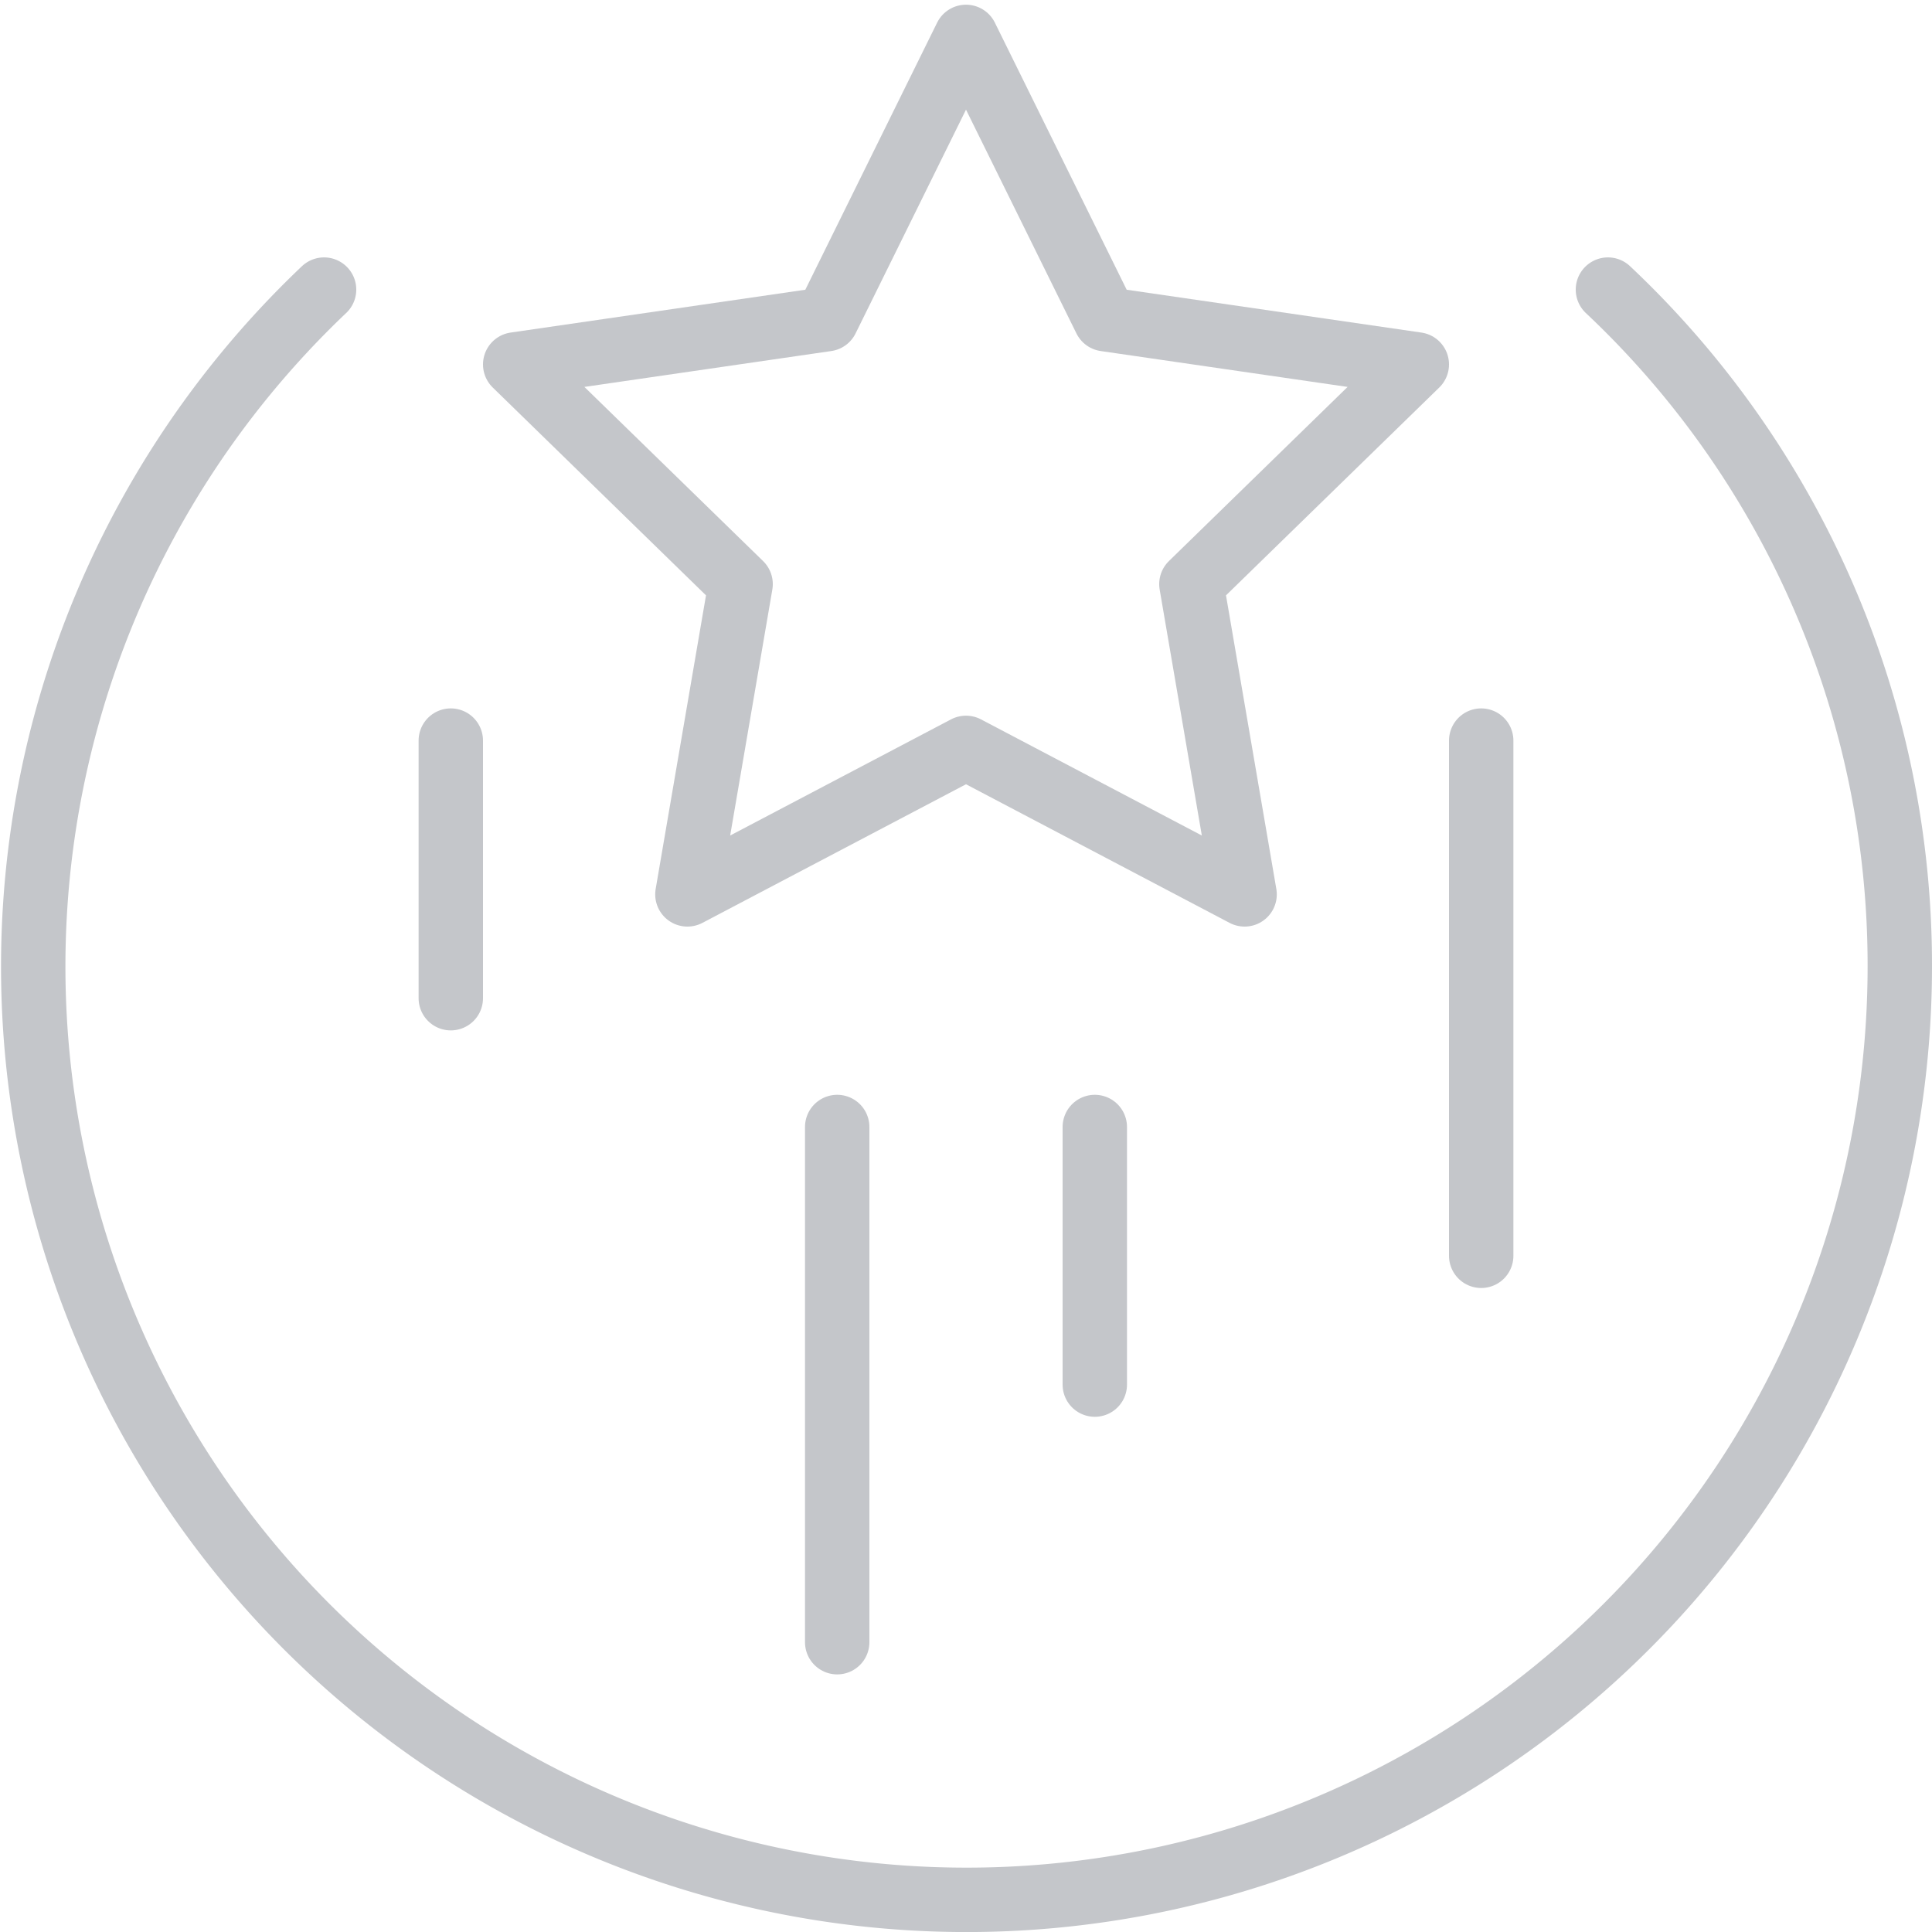
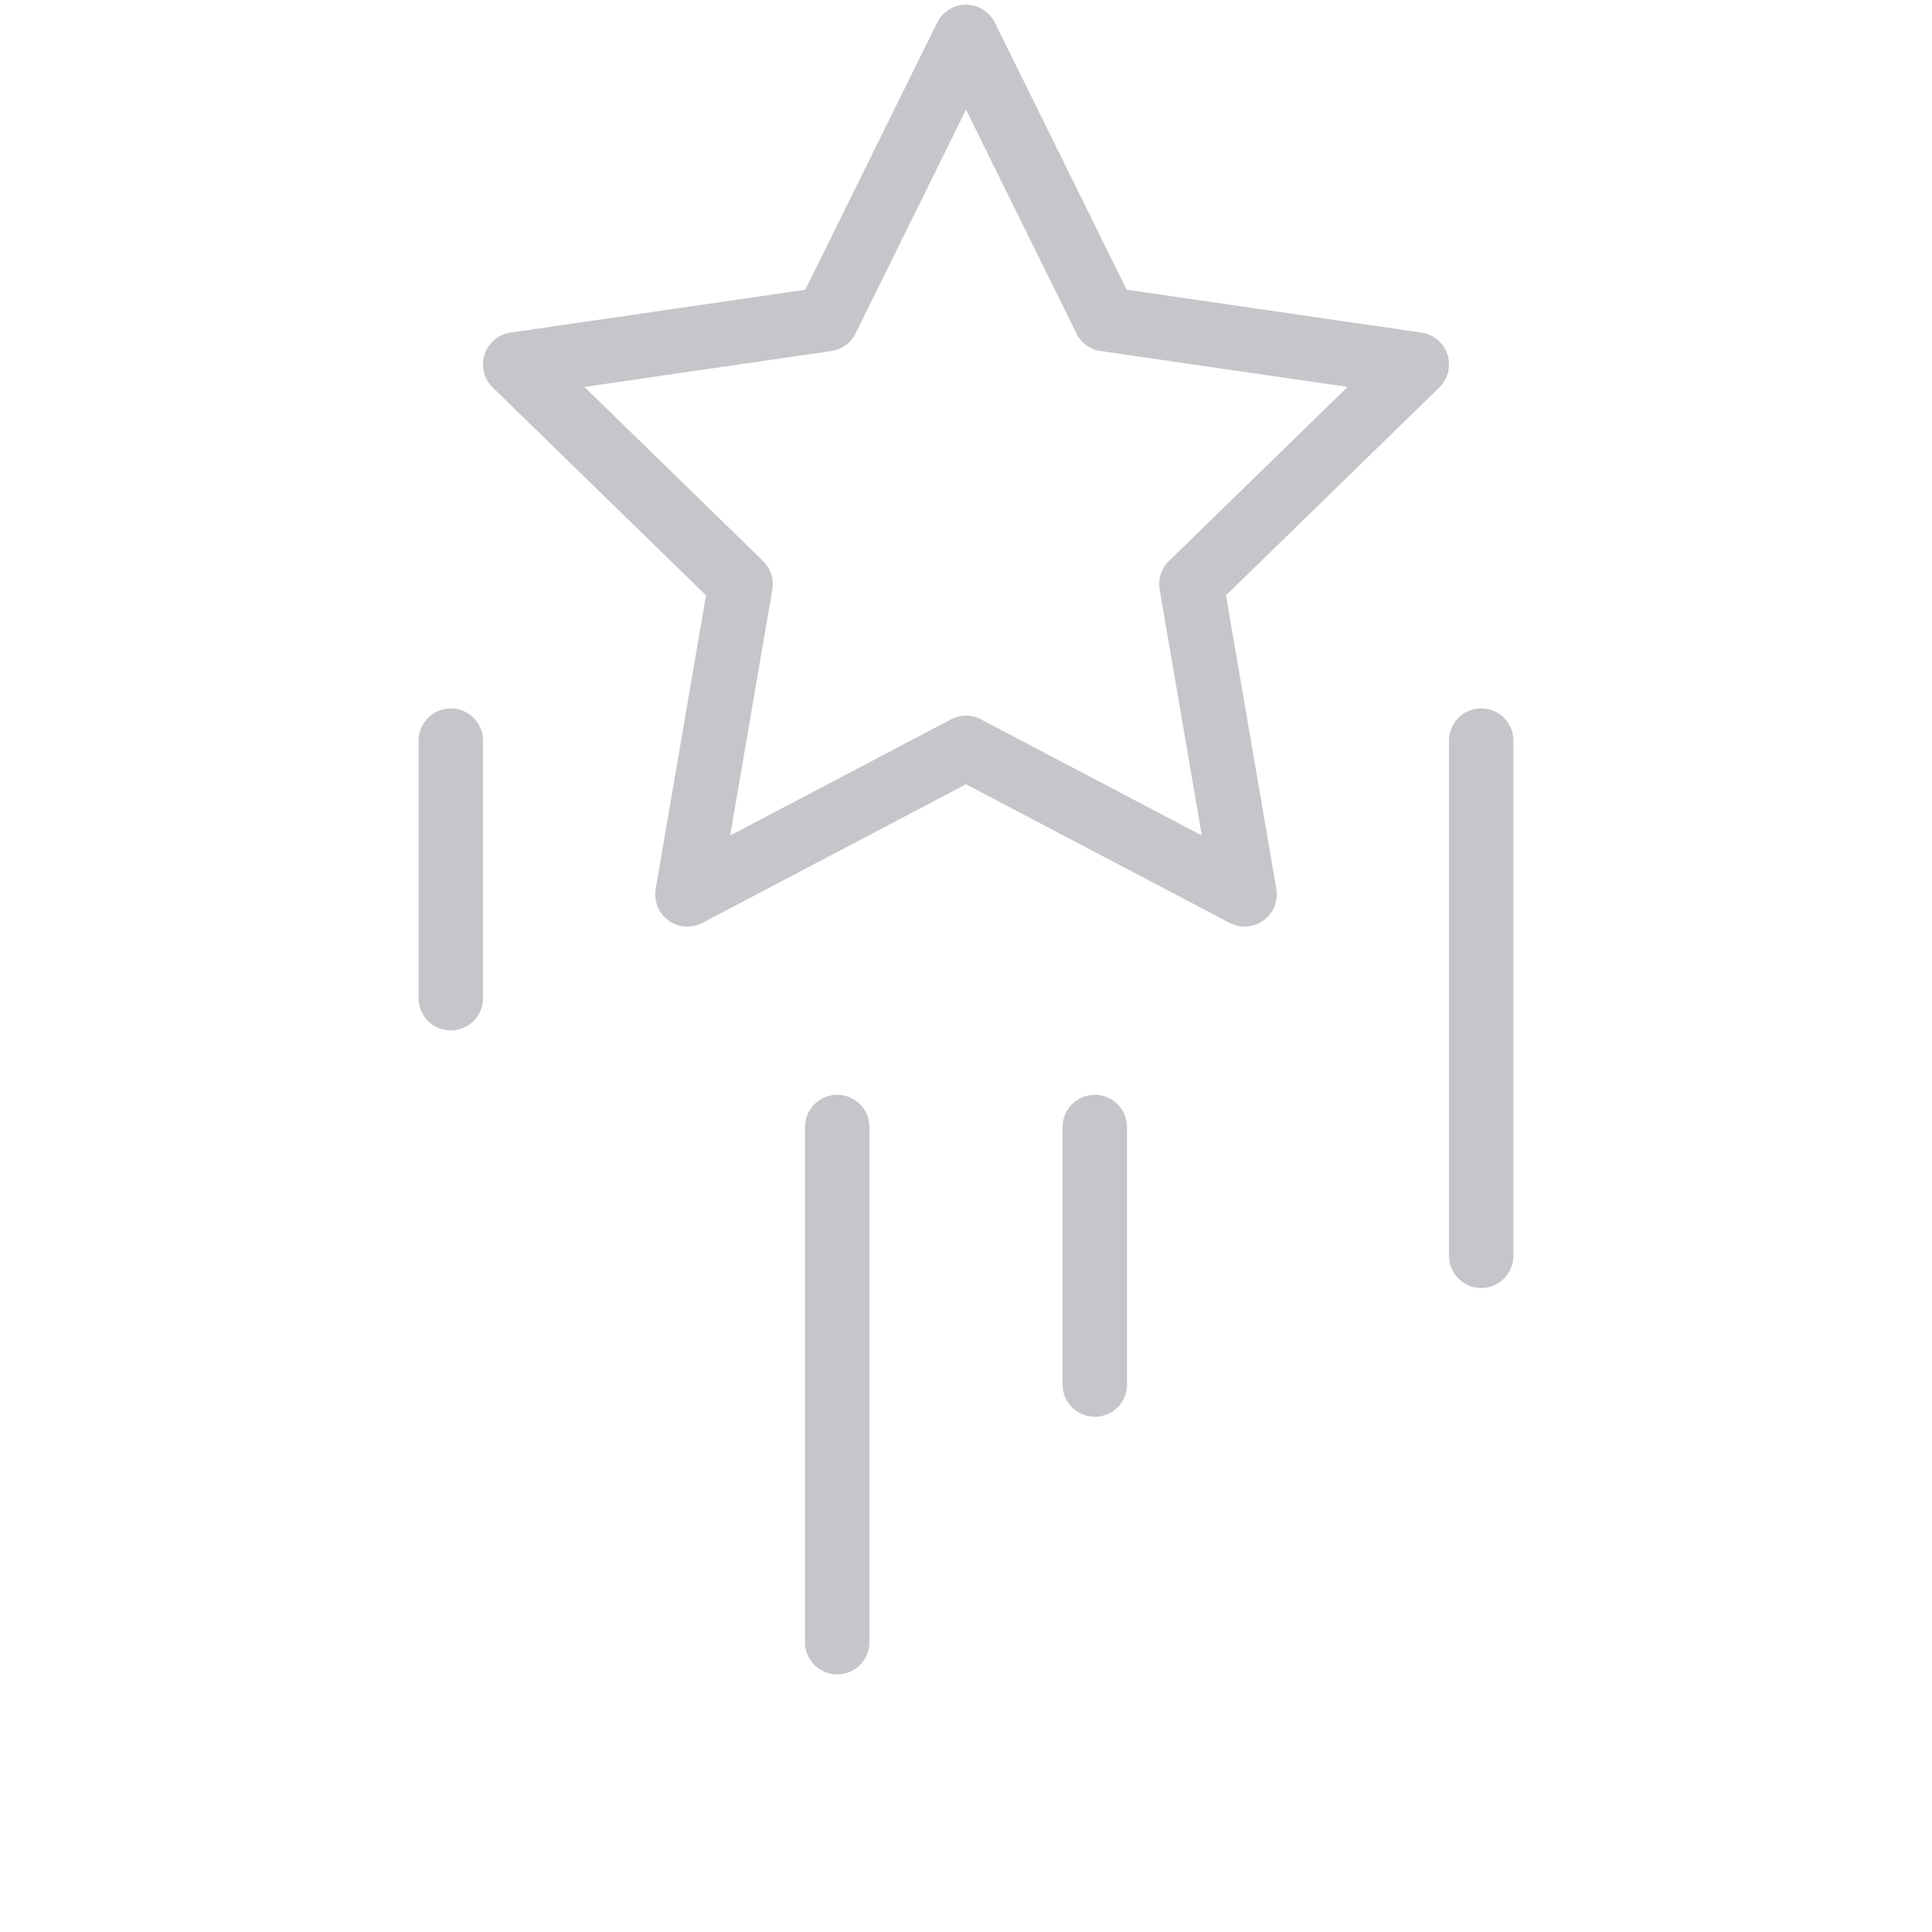
<svg xmlns="http://www.w3.org/2000/svg" id="Layer_1" data-name="Layer 1" viewBox="0 0 30 30">
  <defs>
    <style>.cls-1{fill:none;stroke:#c4c6ca;stroke-linecap:round;stroke-linejoin:round}</style>
  </defs>
  <path class="cls-1" d="M15 .573l2.163 4.383L22 5.659 18.5 9.07l.826 4.818L15 11.613l-4.326 2.275.826-4.818L8 5.659l4.837-.703L15 .573zM13 17.5v8M17 17.5v4M7 11.5v4M23 11.5v8" />
-   <path class="cls-1" d="M5.032 4.497A14.492 14.492 0 1 0 29.5 15a14.404 14.404 0 0 0-4.532-10.503" />
</svg>